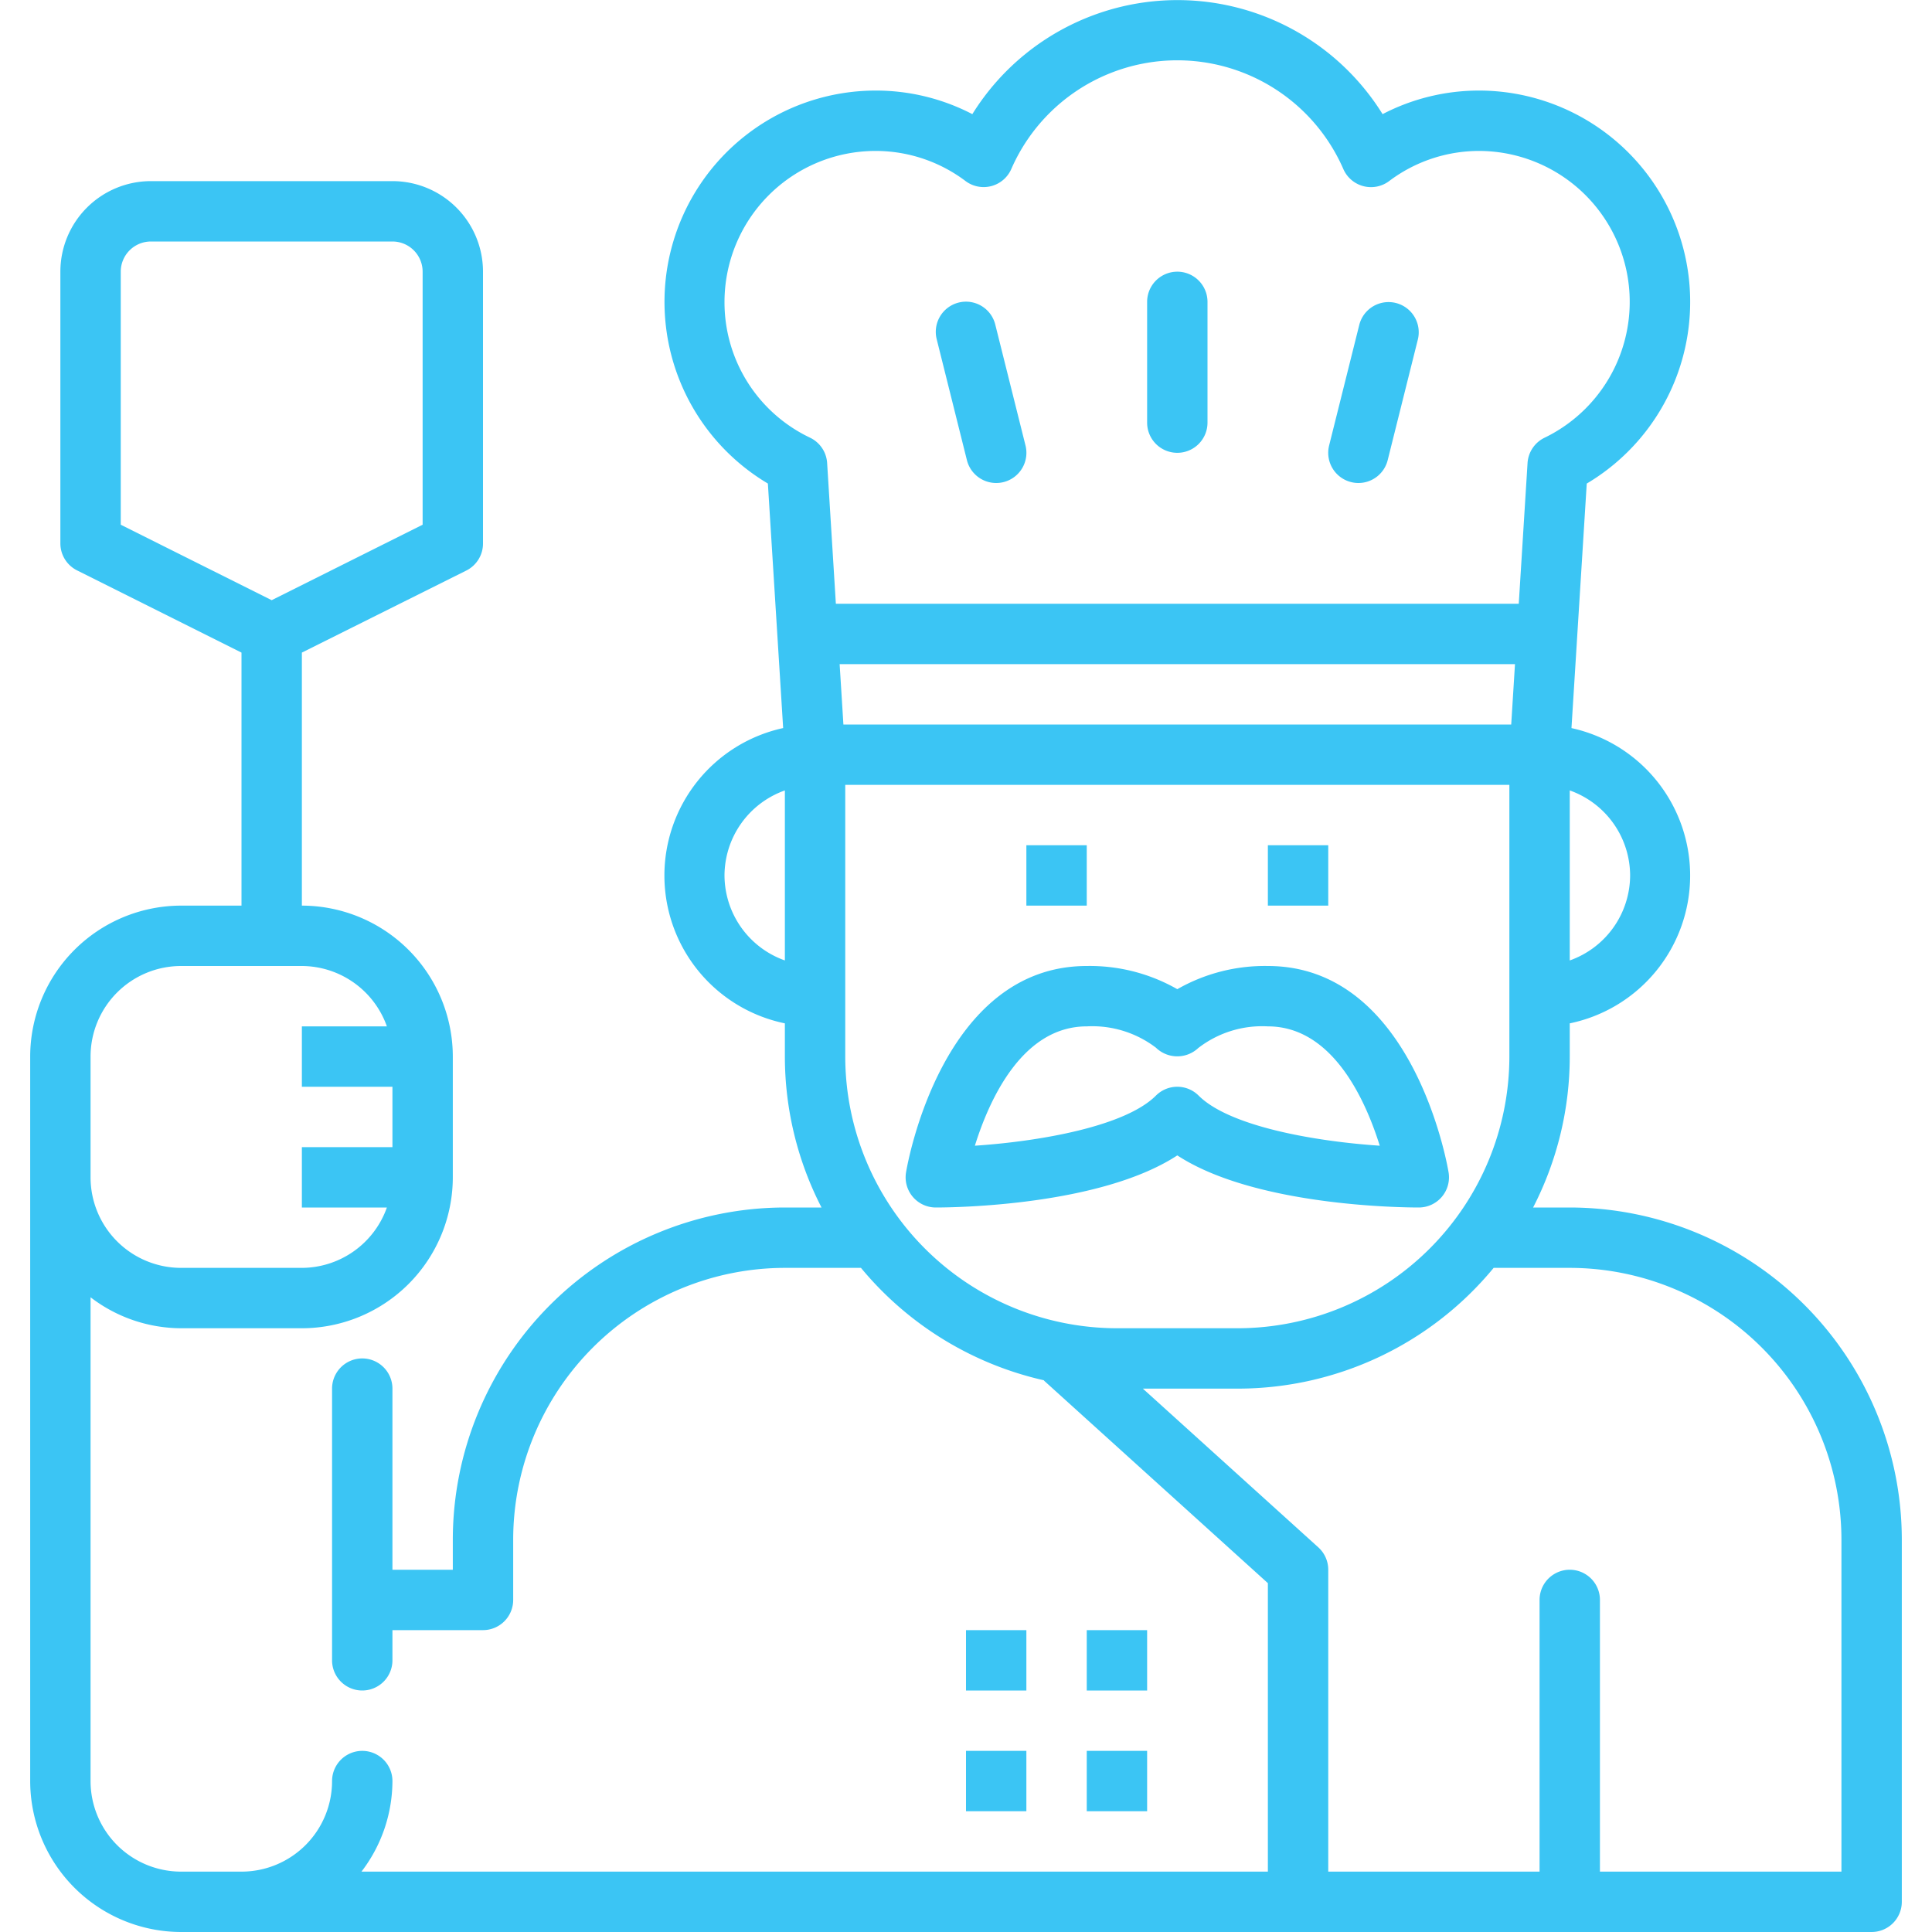
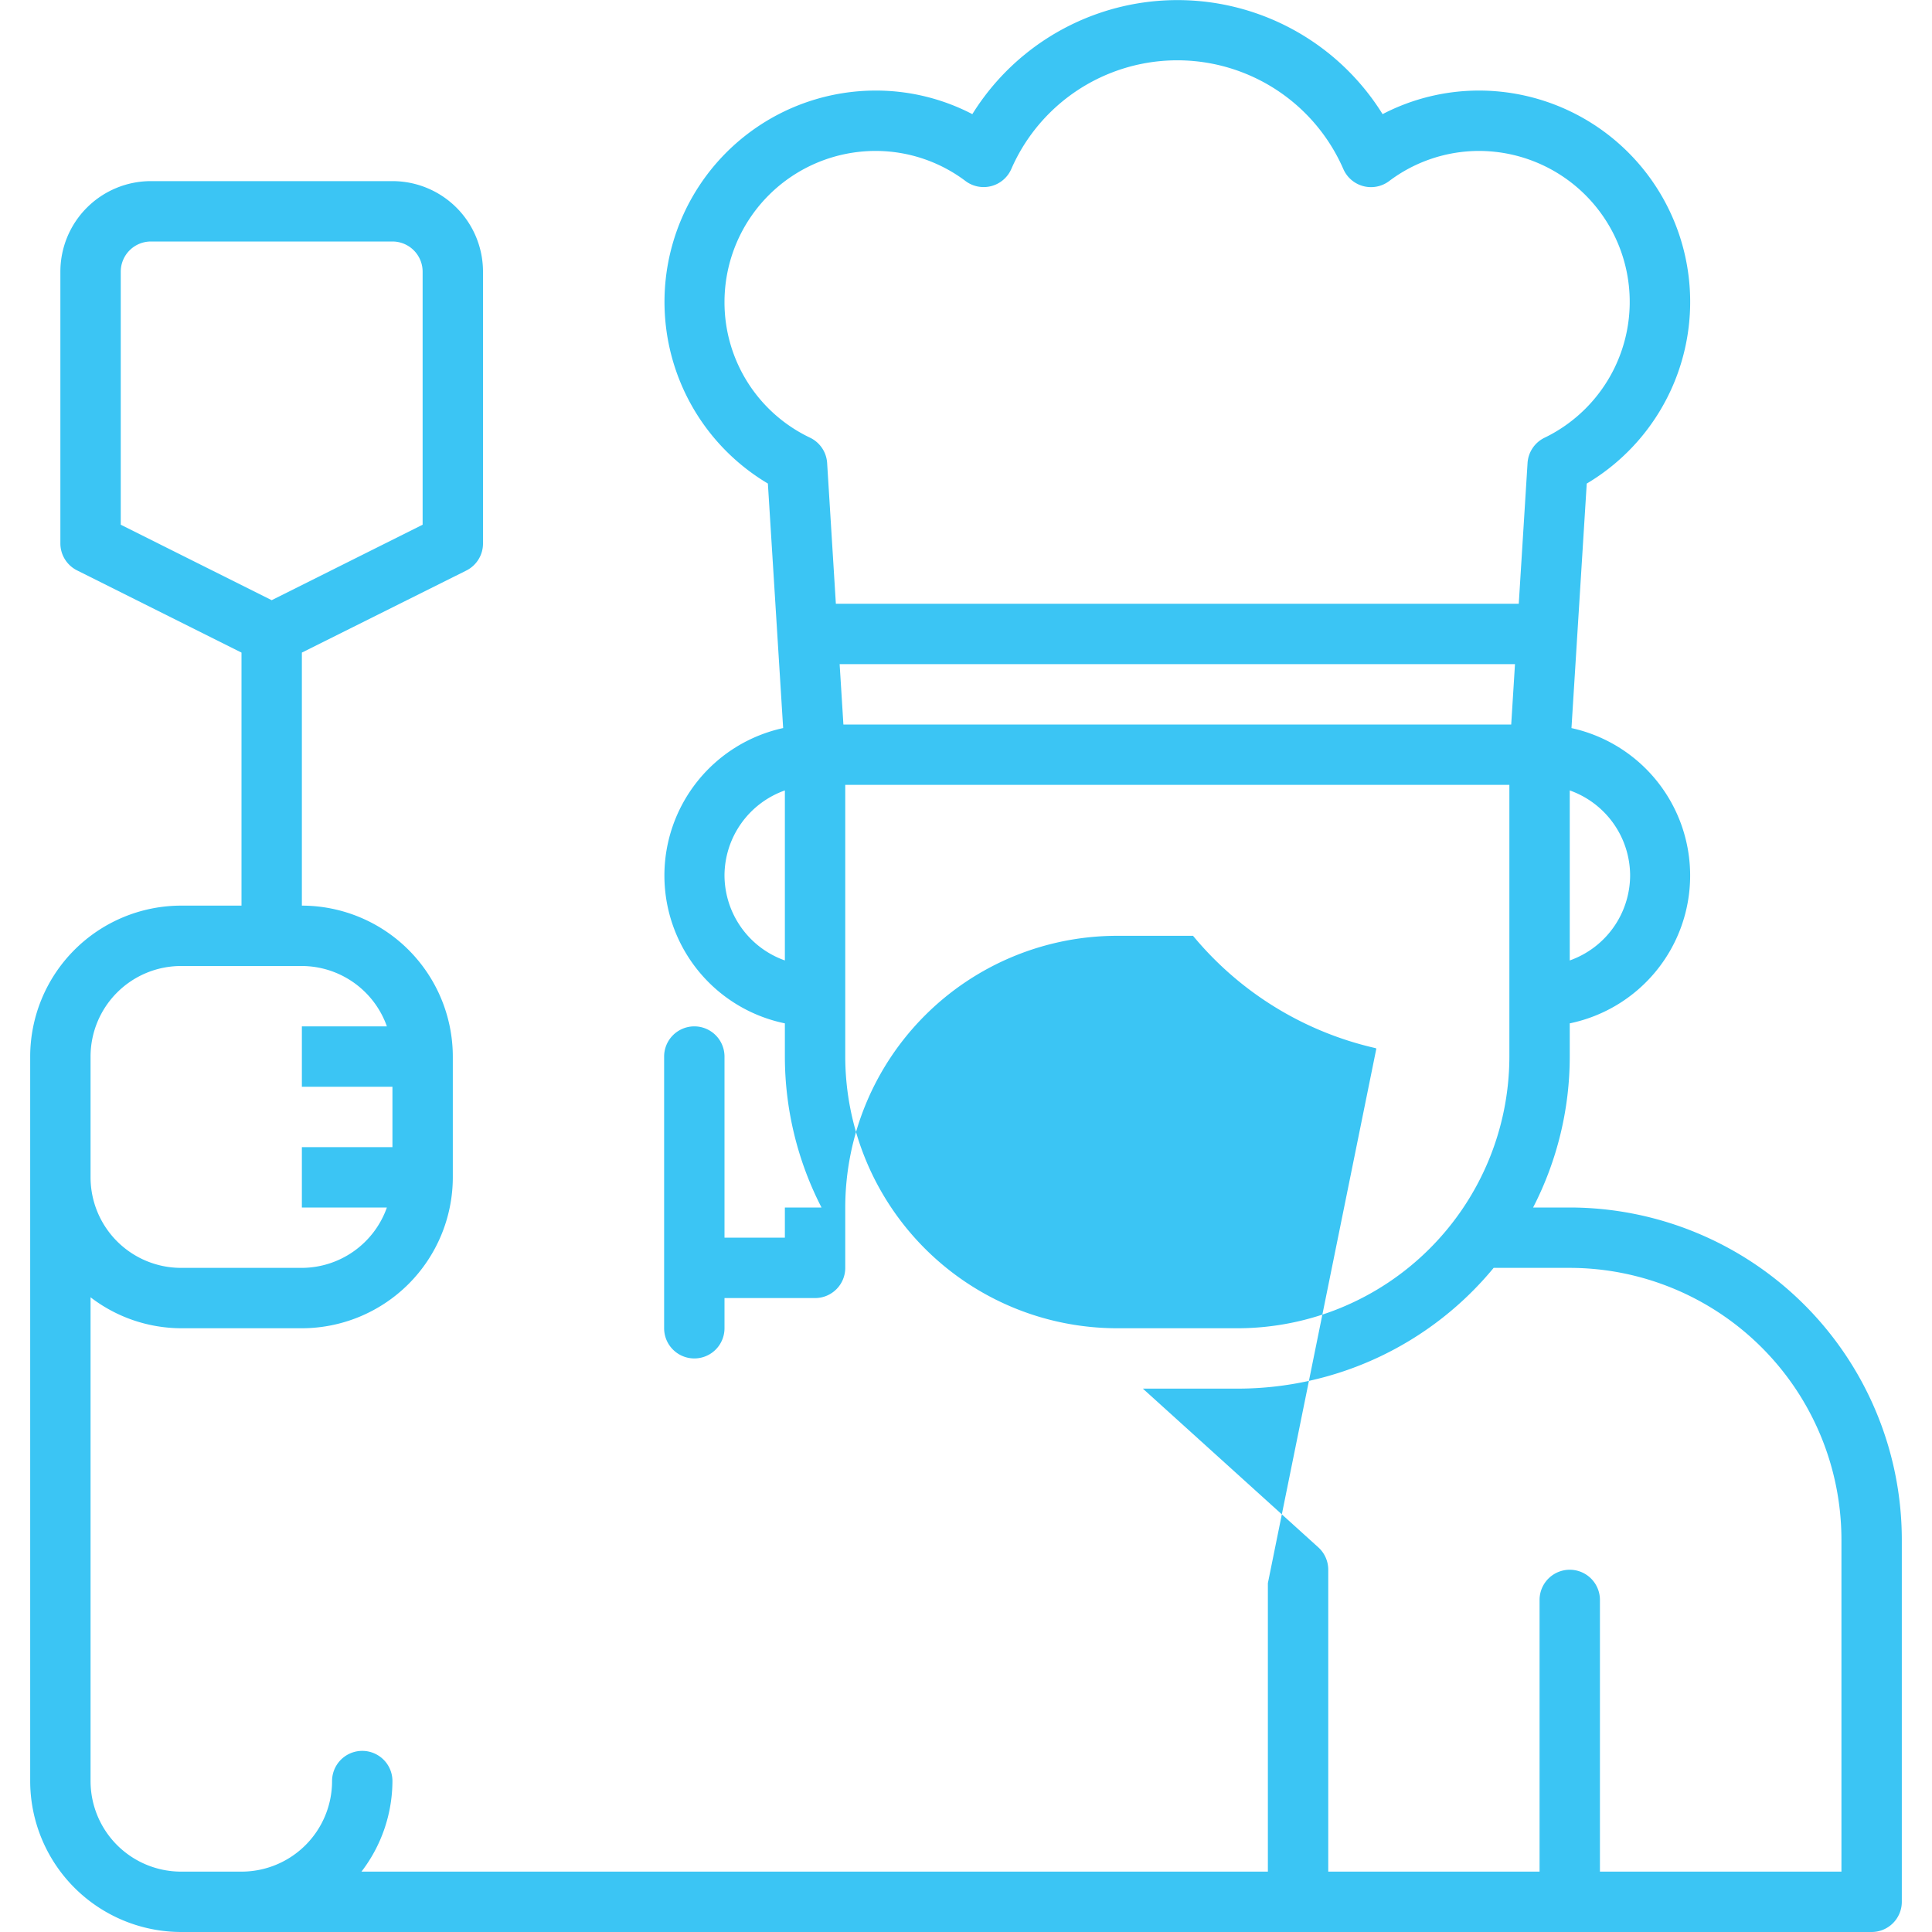
<svg xmlns="http://www.w3.org/2000/svg" version="1.1" width="512" height="512" x="0" y="0" viewBox="0 0 64 64" style="enable-background:new 0 0 512 512" xml:space="preserve" class="">
  <g>
-     <path d="M52 40h-1.214A10.928 10.928 0 0 0 52 35v-1.1a5 5 0 0 0 .057-9.781l.506-8.1A7 7 0 0 0 49 3a6.921 6.921 0 0 0-3.2.781 8 8 0 0 0-13.59 0A6.921 6.921 0 0 0 29 3a7 7 0 0 0-3.563 13.018l.506 8.1A5 5 0 0 0 26 33.9V35a10.928 10.928 0 0 0 1.214 5H26a11.013 11.013 0 0 0-11 11v1h-2v-6a1 1 0 0 0-2 0v9a1 1 0 0 0 2 0v-1h3a1 1 0 0 0 1-1v-2a9.011 9.011 0 0 1 9-9h2.521a11.013 11.013 0 0 0 6.057 3.723c.006.005.008.013.014.019L42 52.444V62H11.974A4.948 4.948 0 0 0 13 59a1 1 0 0 0-2 0 3 3 0 0 1-3 3H6a3 3 0 0 1-3-3V42.974A4.948 4.948 0 0 0 6 44h4a5.006 5.006 0 0 0 5-5v-4a5.006 5.006 0 0 0-5-5v-8.382l5.447-2.718A1 1 0 0 0 16 18V9a3 3 0 0 0-3-3H5a3 3 0 0 0-3 3v9a1 1 0 0 0 .553.895L8 21.618V30H6a5.006 5.006 0 0 0-5 5v24a5.006 5.006 0 0 0 5 5h56a1 1 0 0 0 1-1V51a11.013 11.013 0 0 0-11-11zM4 9a1 1 0 0 1 1-1h8a1 1 0 0 1 1 1v8.382l-5 2.5-5-2.5zM3 35a3 3 0 0 1 3-3h4a3 3 0 0 1 2.816 2H10v2h3v2h-3v2h2.816A3 3 0 0 1 10 42H6a3 3 0 0 1-3-3zm24.939-11-.125-2h22.372l-.125 2zM54 29a3 3 0 0 1-2 2.816v-5.632A3 3 0 0 1 54 29zM24 10a5.006 5.006 0 0 1 5-5 4.95 4.95 0 0 1 2.988 1 1 1 0 0 0 1.512-.4 6 6 0 0 1 11 0 1 1 0 0 0 1.515.4A4.95 4.95 0 0 1 49 5a5 5 0 0 1 2.166 9.5 1 1 0 0 0-.564.839L50.311 20H27.689l-.289-4.661a1 1 0 0 0-.564-.839A4.963 4.963 0 0 1 24 10zm0 19a3 3 0 0 1 2-2.816v5.632A3 3 0 0 1 24 29zm4 6v-9h22v9a9.011 9.011 0 0 1-9 9h-4a9.011 9.011 0 0 1-9-9zm33 27h-8v-9a1 1 0 0 0-2 0v9h-7V52a1 1 0 0 0-.329-.742L37.859 46H41a10.986 10.986 0 0 0 8.479-4H52a9.011 9.011 0 0 1 9 9z" fill="#3bc5f4" data-original="#000000" class="" />
-     <path d="M36 54h2v2h-2zM36 58h2v2h-2zM32 54h2v2h-2zM32 58h2v2h-2zM47 40a1 1 0 0 0 .986-1.165C47.94 38.557 46.792 32 42 32a5.843 5.843 0 0 0-3 .768A5.843 5.843 0 0 0 36 32c-4.792 0-5.94 6.557-5.986 6.835A1 1 0 0 0 31 40c.6 0 5.441-.053 8-1.726C41.559 39.947 46.4 40 47 40zm-14.706-2.047C32.771 36.426 33.864 34 36 34a3.478 3.478 0 0 1 2.293.707 1.015 1.015 0 0 0 1.4.011A3.461 3.461 0 0 1 42 34c2.136 0 3.229 2.426 3.706 3.953-2.168-.145-4.979-.641-6-1.66a1 1 0 0 0-1.414 0c-1.019 1.019-3.83 1.515-5.998 1.66zM34 28h2v2h-2zM42 28h2v2h-2zM39 15a1 1 0 0 0 1-1v-4a1 1 0 0 0-2 0v4a1 1 0 0 0 1 1zM32.03 15.243A1 1 0 0 0 33 16a.976.976 0 0 0 .244-.03 1 1 0 0 0 .727-1.213l-1-4a1 1 0 1 0-1.94.486zM44.757 15.97A.976.976 0 0 0 45 16a1 1 0 0 0 .969-.757l1-4a1 1 0 0 0-1.94-.486l-1 4a1 1 0 0 0 .728 1.213z" fill="#3bc5f4" data-original="#000000" class="" />
+     <path d="M52 40h-1.214A10.928 10.928 0 0 0 52 35v-1.1a5 5 0 0 0 .057-9.781l.506-8.1A7 7 0 0 0 49 3a6.921 6.921 0 0 0-3.2.781 8 8 0 0 0-13.59 0A6.921 6.921 0 0 0 29 3a7 7 0 0 0-3.563 13.018l.506 8.1A5 5 0 0 0 26 33.9V35a10.928 10.928 0 0 0 1.214 5H26v1h-2v-6a1 1 0 0 0-2 0v9a1 1 0 0 0 2 0v-1h3a1 1 0 0 0 1-1v-2a9.011 9.011 0 0 1 9-9h2.521a11.013 11.013 0 0 0 6.057 3.723c.006.005.008.013.014.019L42 52.444V62H11.974A4.948 4.948 0 0 0 13 59a1 1 0 0 0-2 0 3 3 0 0 1-3 3H6a3 3 0 0 1-3-3V42.974A4.948 4.948 0 0 0 6 44h4a5.006 5.006 0 0 0 5-5v-4a5.006 5.006 0 0 0-5-5v-8.382l5.447-2.718A1 1 0 0 0 16 18V9a3 3 0 0 0-3-3H5a3 3 0 0 0-3 3v9a1 1 0 0 0 .553.895L8 21.618V30H6a5.006 5.006 0 0 0-5 5v24a5.006 5.006 0 0 0 5 5h56a1 1 0 0 0 1-1V51a11.013 11.013 0 0 0-11-11zM4 9a1 1 0 0 1 1-1h8a1 1 0 0 1 1 1v8.382l-5 2.5-5-2.5zM3 35a3 3 0 0 1 3-3h4a3 3 0 0 1 2.816 2H10v2h3v2h-3v2h2.816A3 3 0 0 1 10 42H6a3 3 0 0 1-3-3zm24.939-11-.125-2h22.372l-.125 2zM54 29a3 3 0 0 1-2 2.816v-5.632A3 3 0 0 1 54 29zM24 10a5.006 5.006 0 0 1 5-5 4.95 4.95 0 0 1 2.988 1 1 1 0 0 0 1.512-.4 6 6 0 0 1 11 0 1 1 0 0 0 1.515.4A4.95 4.95 0 0 1 49 5a5 5 0 0 1 2.166 9.5 1 1 0 0 0-.564.839L50.311 20H27.689l-.289-4.661a1 1 0 0 0-.564-.839A4.963 4.963 0 0 1 24 10zm0 19a3 3 0 0 1 2-2.816v5.632A3 3 0 0 1 24 29zm4 6v-9h22v9a9.011 9.011 0 0 1-9 9h-4a9.011 9.011 0 0 1-9-9zm33 27h-8v-9a1 1 0 0 0-2 0v9h-7V52a1 1 0 0 0-.329-.742L37.859 46H41a10.986 10.986 0 0 0 8.479-4H52a9.011 9.011 0 0 1 9 9z" fill="#3bc5f4" data-original="#000000" class="" />
  </g>
</svg>